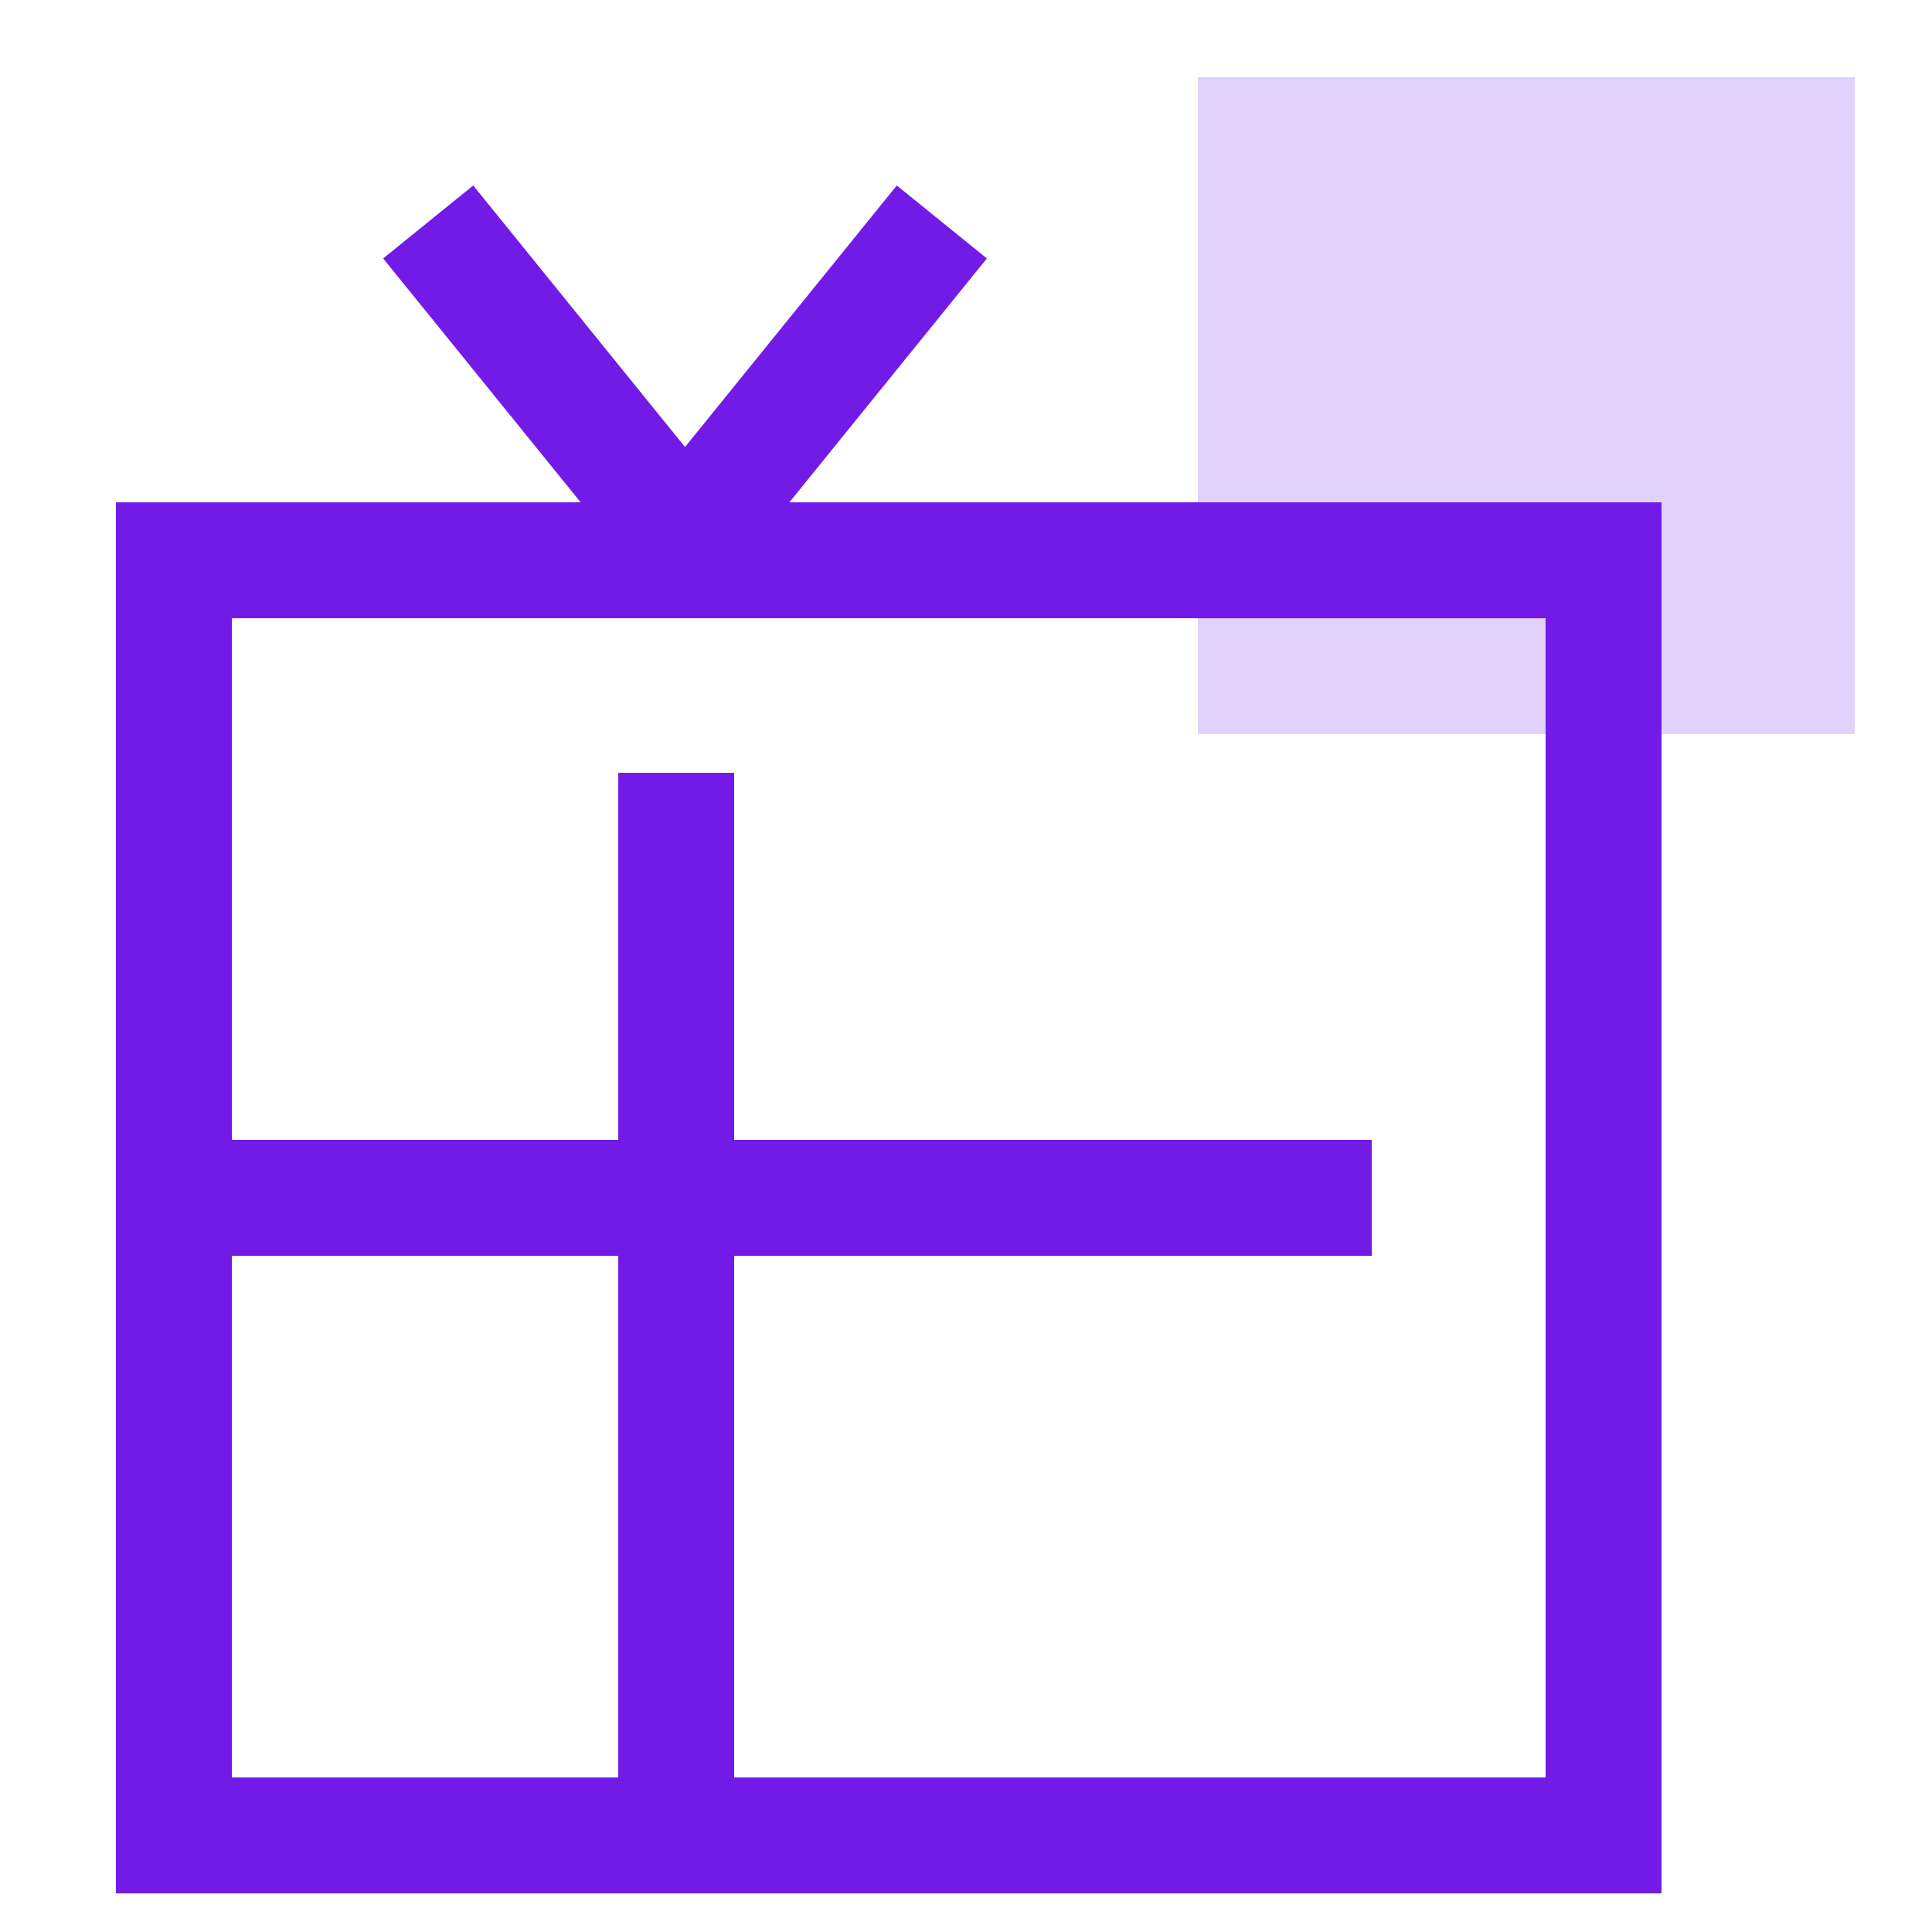
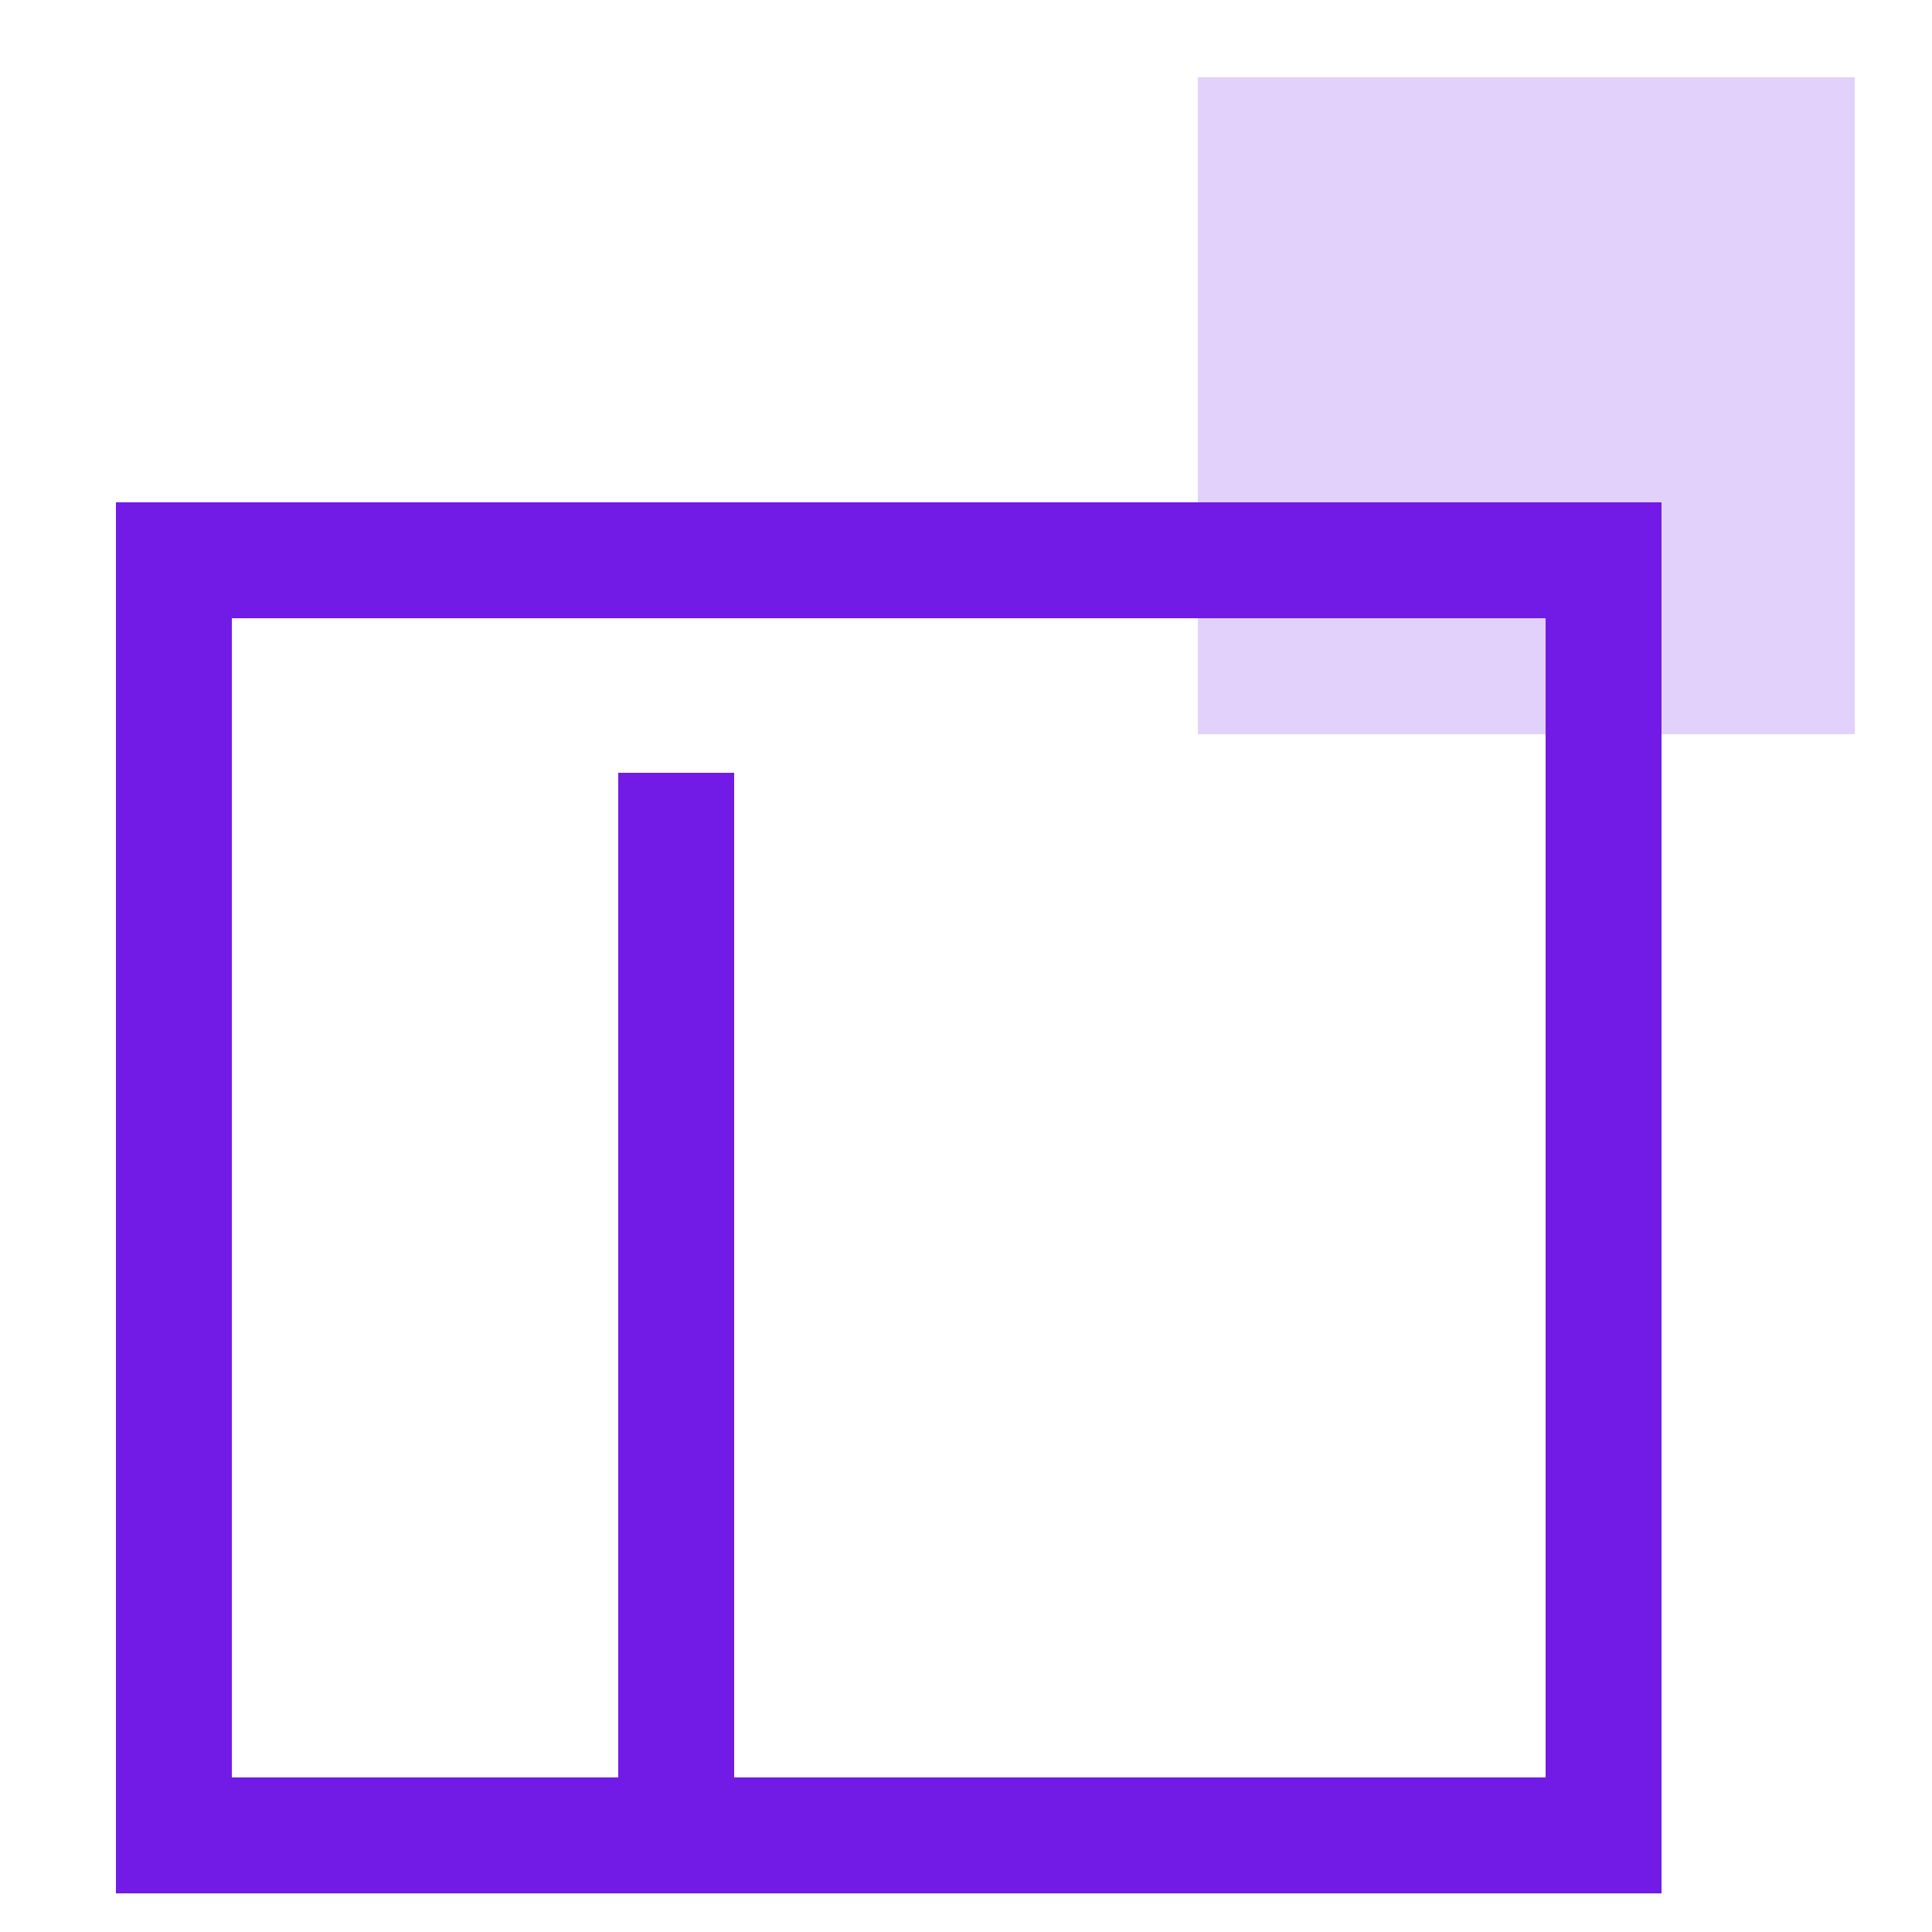
<svg xmlns="http://www.w3.org/2000/svg" width="50px" height="50px" viewBox="0 0 50 50" version="1.1">
  <title>99. Icons/Values/Aziende/present</title>
  <g id="99.-Icons/Values/Aziende/present" stroke="none" stroke-width="1" fill="none" fill-rule="evenodd">
    <g id="Group" transform="translate(31, 2)" fill="#721BE6" fill-opacity="0.2">
      <rect id="Rectangle" x="0" y="0" width="17" height="17" />
    </g>
    <path d="M43,13 L3,13 L3,49 L43,49 M40,16 L40,46 L6,46 L6,16 L40,16 Z" id="Rectangle" fill="#721BE6" fill-rule="nonzero" />
    <rect id="Rectangle" fill="#721BE6" x="16" y="20" width="3" height="26" />
-     <rect id="Rectangle-Copy" fill="#721BE6" transform="translate(20.5, 31) rotate(-90) translate(-20.5, -31)" x="19" y="16" width="3" height="30" />
-     <rect id="Rectangle-Copy-2" fill="#721BE6" transform="translate(14.228, 9.63) rotate(-39) translate(-14.228, -9.63)" x="12.728" y="4.63" width="3" height="10" />
-     <rect id="Rectangle-Copy-3" fill="#721BE6" transform="translate(21.228, 9.63) scale(-1, 1) rotate(-39) translate(-21.228, -9.63)" x="19.728" y="4.63" width="3" height="10" />
  </g>
</svg>